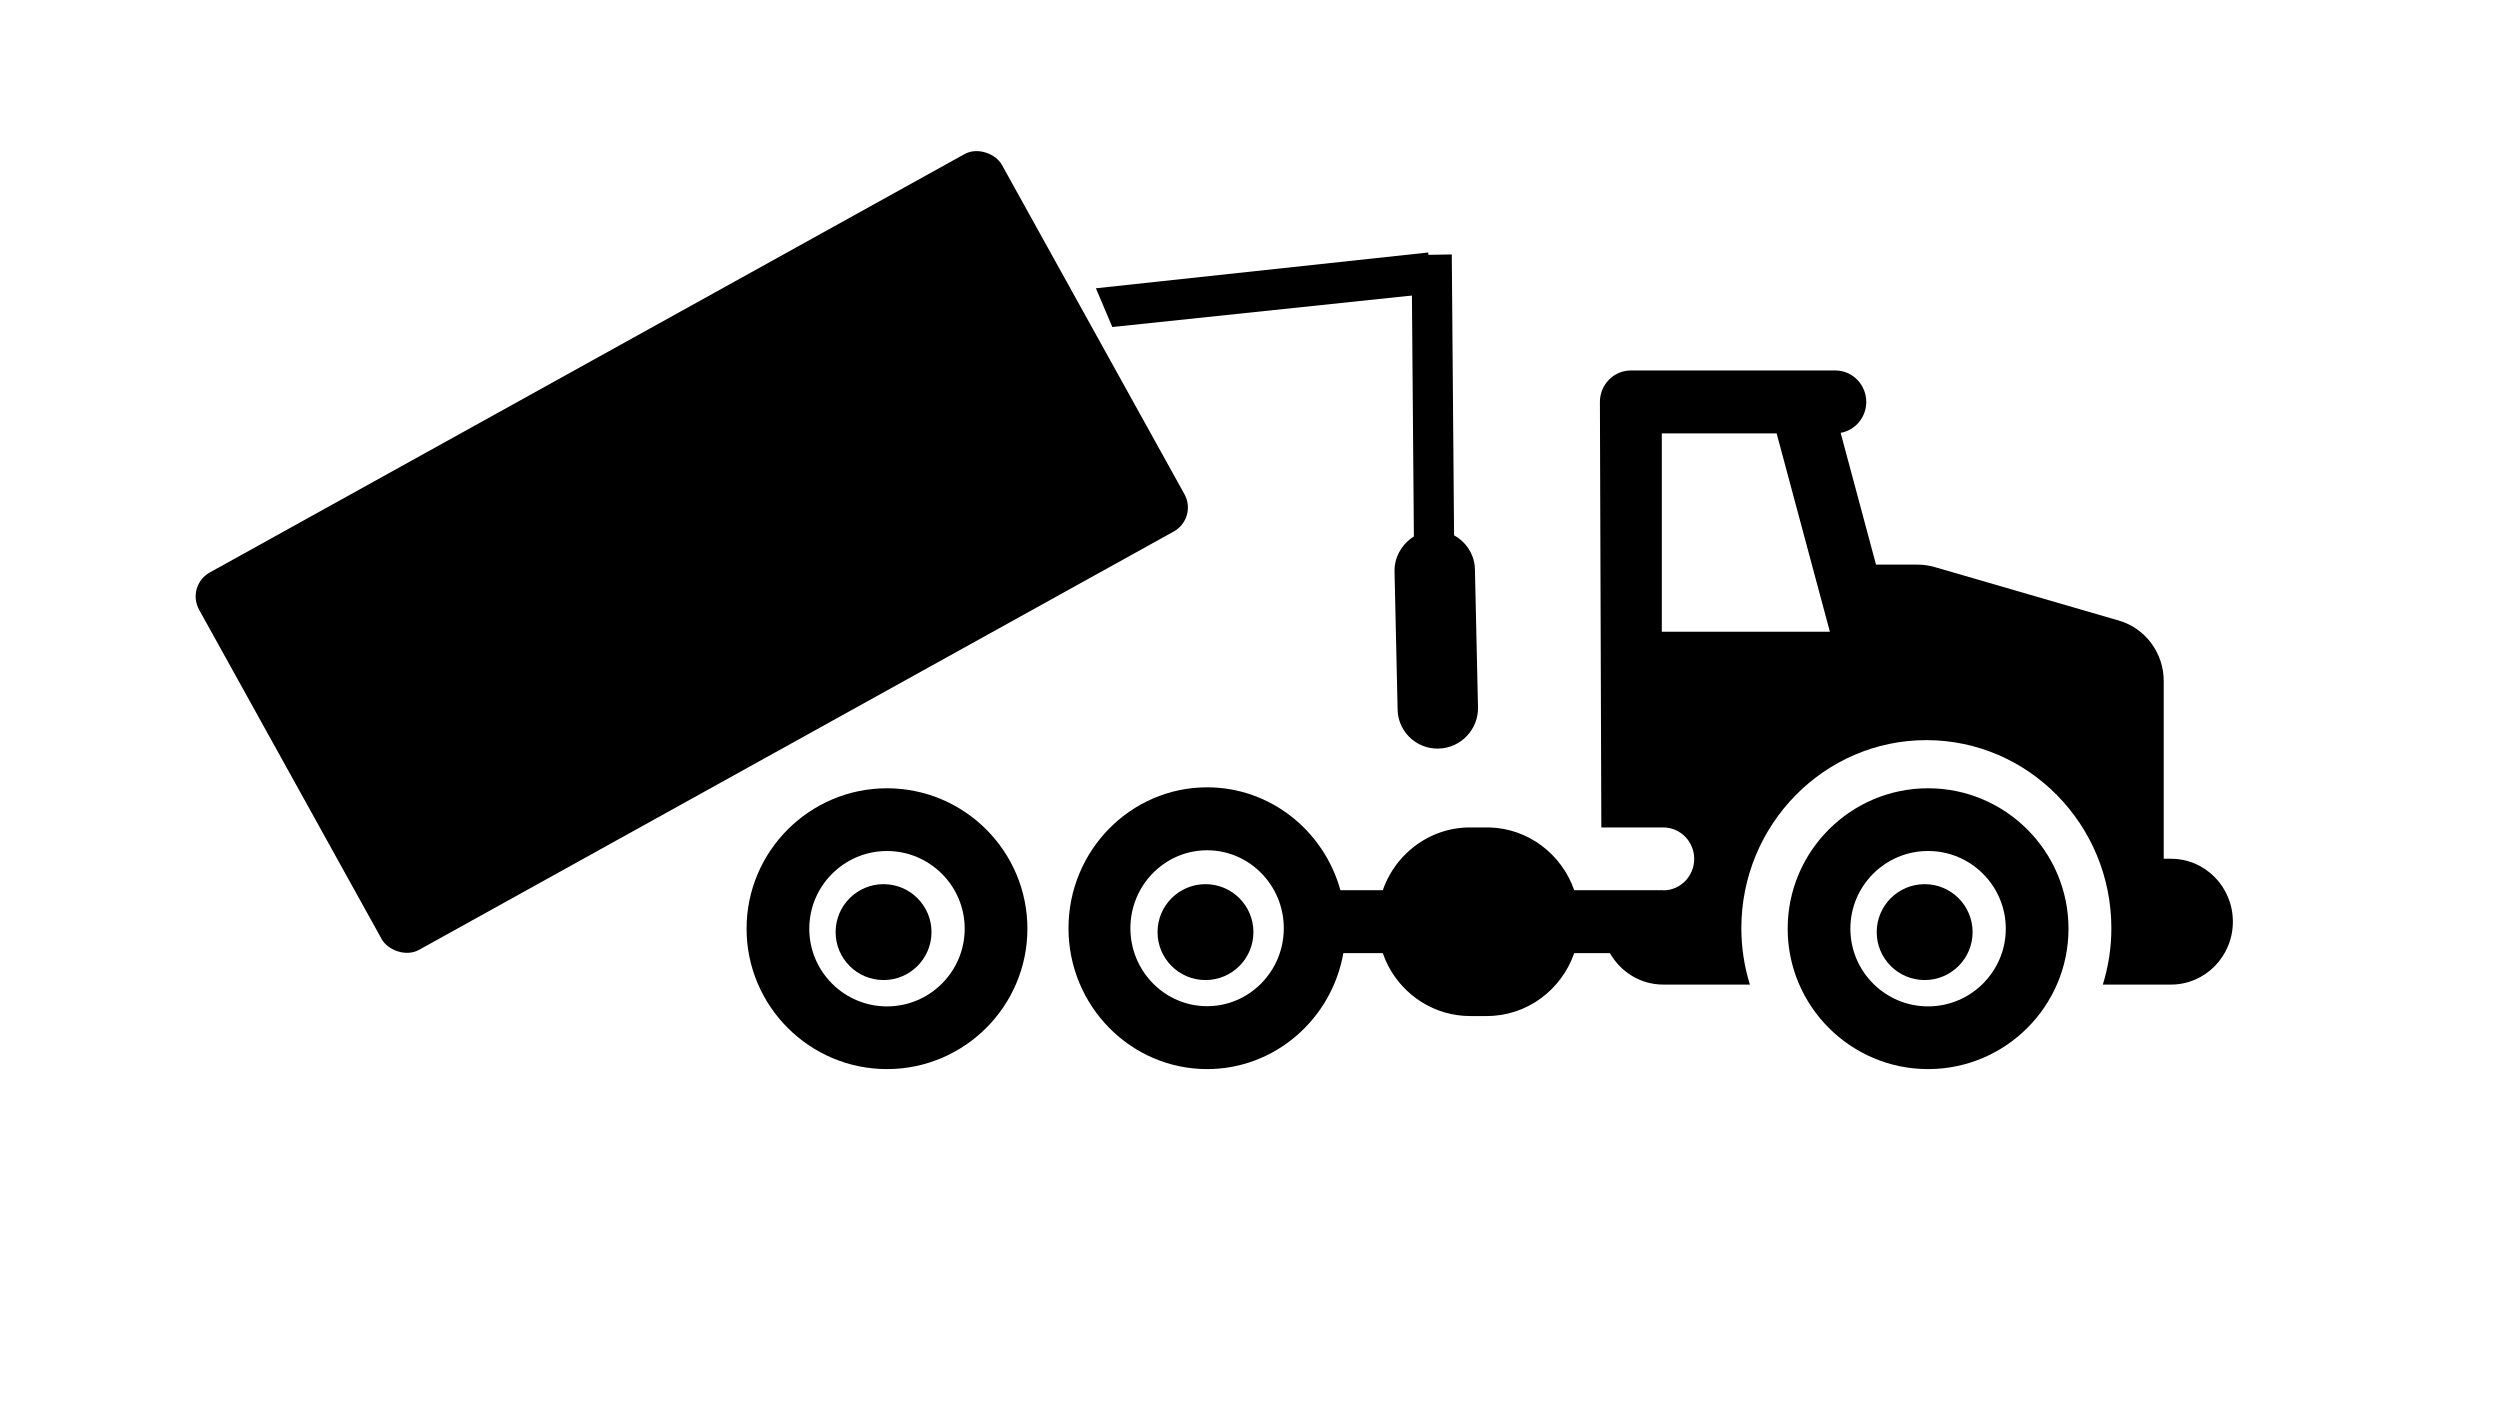
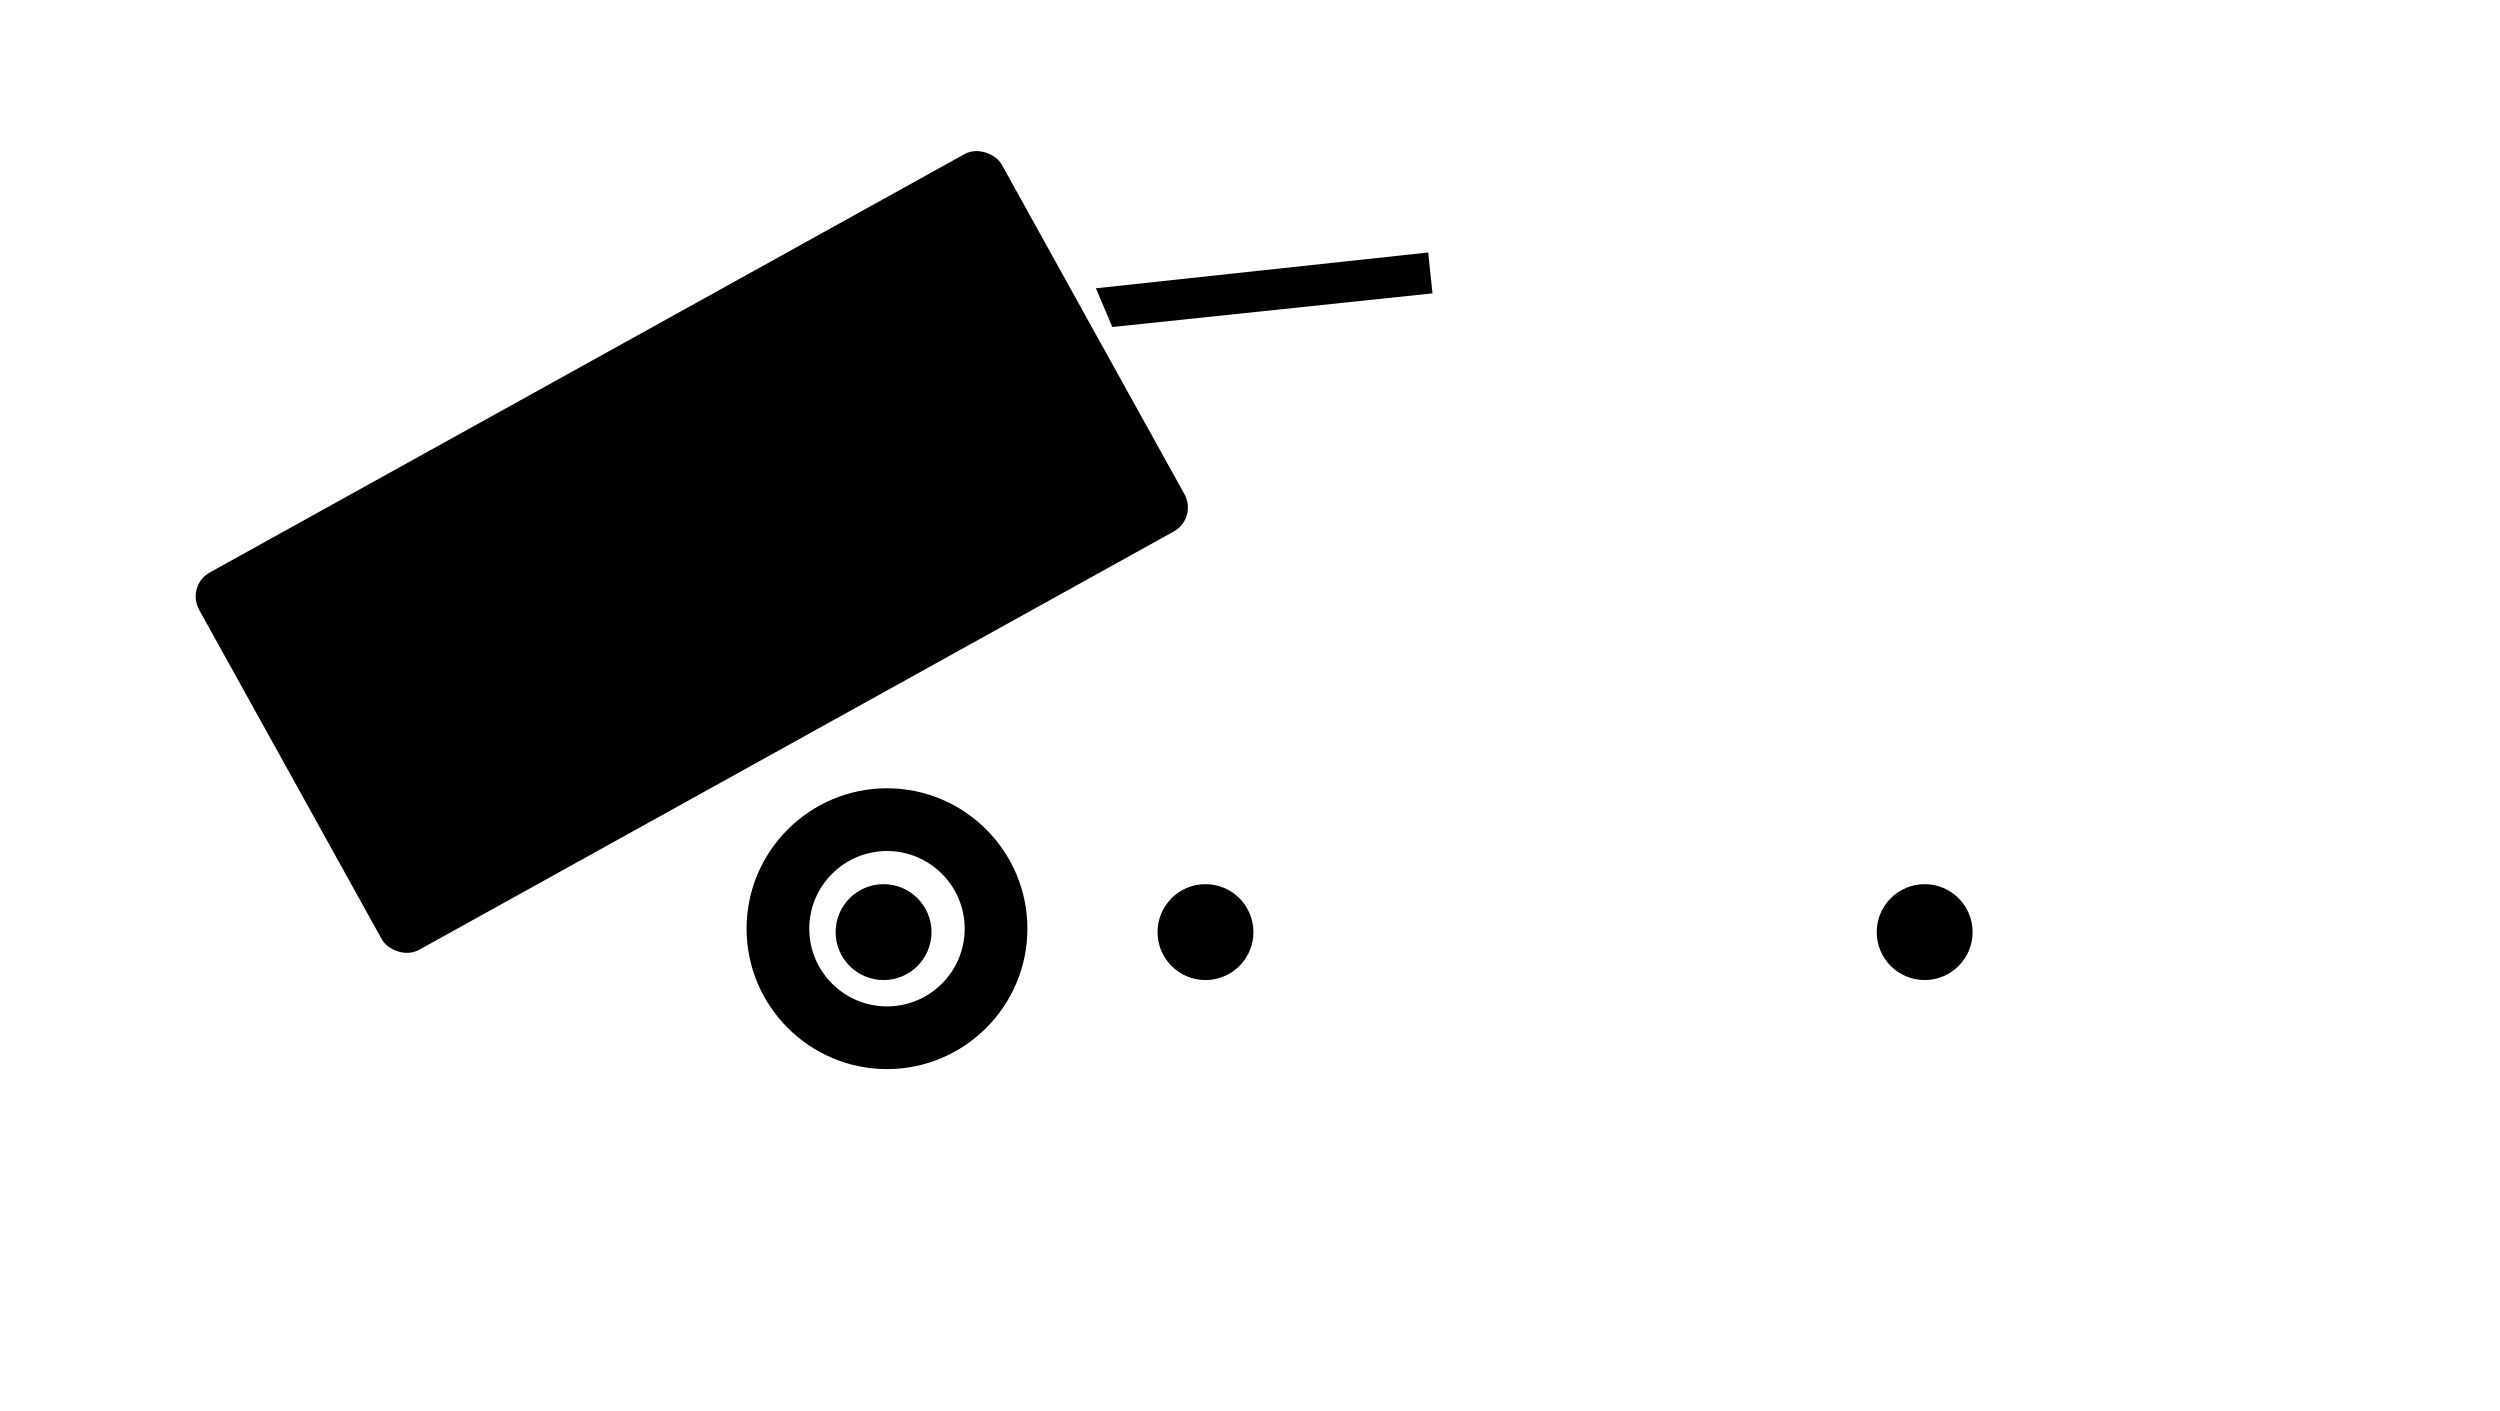
<svg xmlns="http://www.w3.org/2000/svg" width="365px" height="206px" viewBox="0 0 365 206" version="1.1">
  <title>Artboard</title>
  <g id="Artboard" stroke="none" stroke-width="1" fill="none" fill-rule="evenodd">
    <g id="Group-2" transform="translate(27, 20)" fill="#000000">
      <g id="icon-4-copy-2" transform="translate(82, 34.088)" fill-rule="nonzero">
        <circle id="Oval" cx="67" cy="82" r="7" />
        <path d="M20.501,61 C9.196,61 0,70.199 0,81.502 C0,92.803 9.198,102 20.501,102 C31.804,102 41,92.803 41,81.502 C41.002,70.199 31.806,61 20.501,61 Z M20.501,92.847 C14.244,92.847 9.155,87.76 9.155,81.505 C9.155,75.25 14.244,70.16 20.501,70.16 C26.756,70.16 31.845,75.25 31.845,81.505 C31.848,87.76 26.758,92.847 20.501,92.847 Z" id="Shape" />
        <circle id="Oval" cx="20" cy="82" r="7" />
-         <path d="M207.971,71.291 L206.904,71.291 L206.904,45.345 C206.904,41.244 204.232,37.639 200.35,36.514 L173.455,28.702 C172.648,28.467 171.809,28.347 170.973,28.347 L164.899,28.347 L159.733,9.108 C161.855,8.733 163.475,6.861 163.475,4.593 C163.475,2.058 161.451,0 158.957,0 L153.836,0 L134.225,0 L129.105,0 C126.611,0 124.587,2.058 124.587,4.593 L124.794,66.718 L133.835,66.718 C136.329,66.718 138.353,68.776 138.353,71.311 C138.353,73.846 136.329,75.904 133.835,75.904 L133.83,75.904 L133.83,75.885 L120.838,75.885 C119.014,70.65 114.18,66.875 108.443,66.718 C108.315,66.713 105.402,66.713 105.282,66.718 C103.419,66.769 101.648,67.201 100.046,67.945 C97.111,69.307 94.745,71.693 93.379,74.66 C93.196,75.059 93.032,75.466 92.887,75.885 L86.7,75.885 C84.309,67.232 76.5,60.861 67.238,60.861 C56.079,60.861 47,70.091 47,81.433 C47,92.772 56.079,102 67.238,102 C77.17,102 85.437,94.678 87.131,85.068 L92.887,85.068 C93.114,85.722 93.379,86.352 93.694,86.957 C95.976,91.295 100.472,94.254 105.653,94.254 L108.072,94.254 C113.968,94.254 118.975,90.421 120.838,85.068 L126.045,85.068 C127.611,87.802 130.493,89.661 133.828,89.661 L146.483,89.661 C145.678,87.06 145.237,84.301 145.237,81.435 C145.237,66.289 157.352,53.97 172.245,53.97 C187.143,53.97 199.259,66.289 199.259,81.435 C199.259,84.301 198.818,87.067 198.013,89.661 L207.964,89.661 C212.954,89.661 217,85.548 217,80.475 C217,75.402 212.962,71.291 207.971,71.291 Z M67.24,92.816 C61.064,92.816 56.038,87.711 56.038,81.435 C56.038,75.159 61.062,70.052 67.24,70.052 C73.413,70.052 78.435,75.159 78.435,81.435 C78.435,87.711 73.413,92.816 67.24,92.816 Z M134.228,9.186 L150.388,9.186 L158.164,38.15 L133.625,38.15 L133.625,9.186 L134.228,9.186 Z" id="Shape" />
-         <path d="M193,81.501 C193,70.195 183.799,61 172.498,61 C161.197,61 152,70.2 152,81.501 C152,92.808 161.199,102 172.498,102 C183.803,102 193,92.808 193,81.501 Z M172.498,92.844 C166.243,92.844 161.155,87.756 161.155,81.501 C161.155,75.246 166.243,70.156 172.498,70.156 C178.752,70.156 183.845,75.246 183.845,81.501 C183.845,87.756 178.752,92.844 172.498,92.844 Z" id="Shape" />
        <circle id="Oval" cx="172" cy="82" r="7" />
      </g>
-       <path d="M158.886,25.896 L188.118,54.656 C189.912,54.127 191.911,54.461 193.439,55.709 L193.783,56.014 L208.336,69.934 C210.679,72.173 210.775,75.904 208.549,78.264 C207.4,79.482 205.856,80.097 204.309,80.097 C203.021,80.097 201.732,79.673 200.667,78.817 L200.279,78.476 L185.726,64.556 C184.272,63.166 183.706,61.205 184.004,59.35 L184.088,58.925 L154.808,30.115 L158.886,25.896 Z" id="Shape-path" transform="translate(182.483, 52.997) rotate(-315) translate(-182.483, -52.997) " />
      <polygon id="Rectangle" transform="translate(157.565, 22.398) rotate(-96) translate(-157.565, -22.398) " points="154.565 -0.203 160.441 -2 160.565 46.797 154.565 46.797" />
      <rect id="Rectangle-Copy" transform="translate(74, 60.588) rotate(-29) translate(-74, -60.588) " x="7" y="29.088" width="134" height="63" rx="4" />
    </g>
  </g>
</svg>